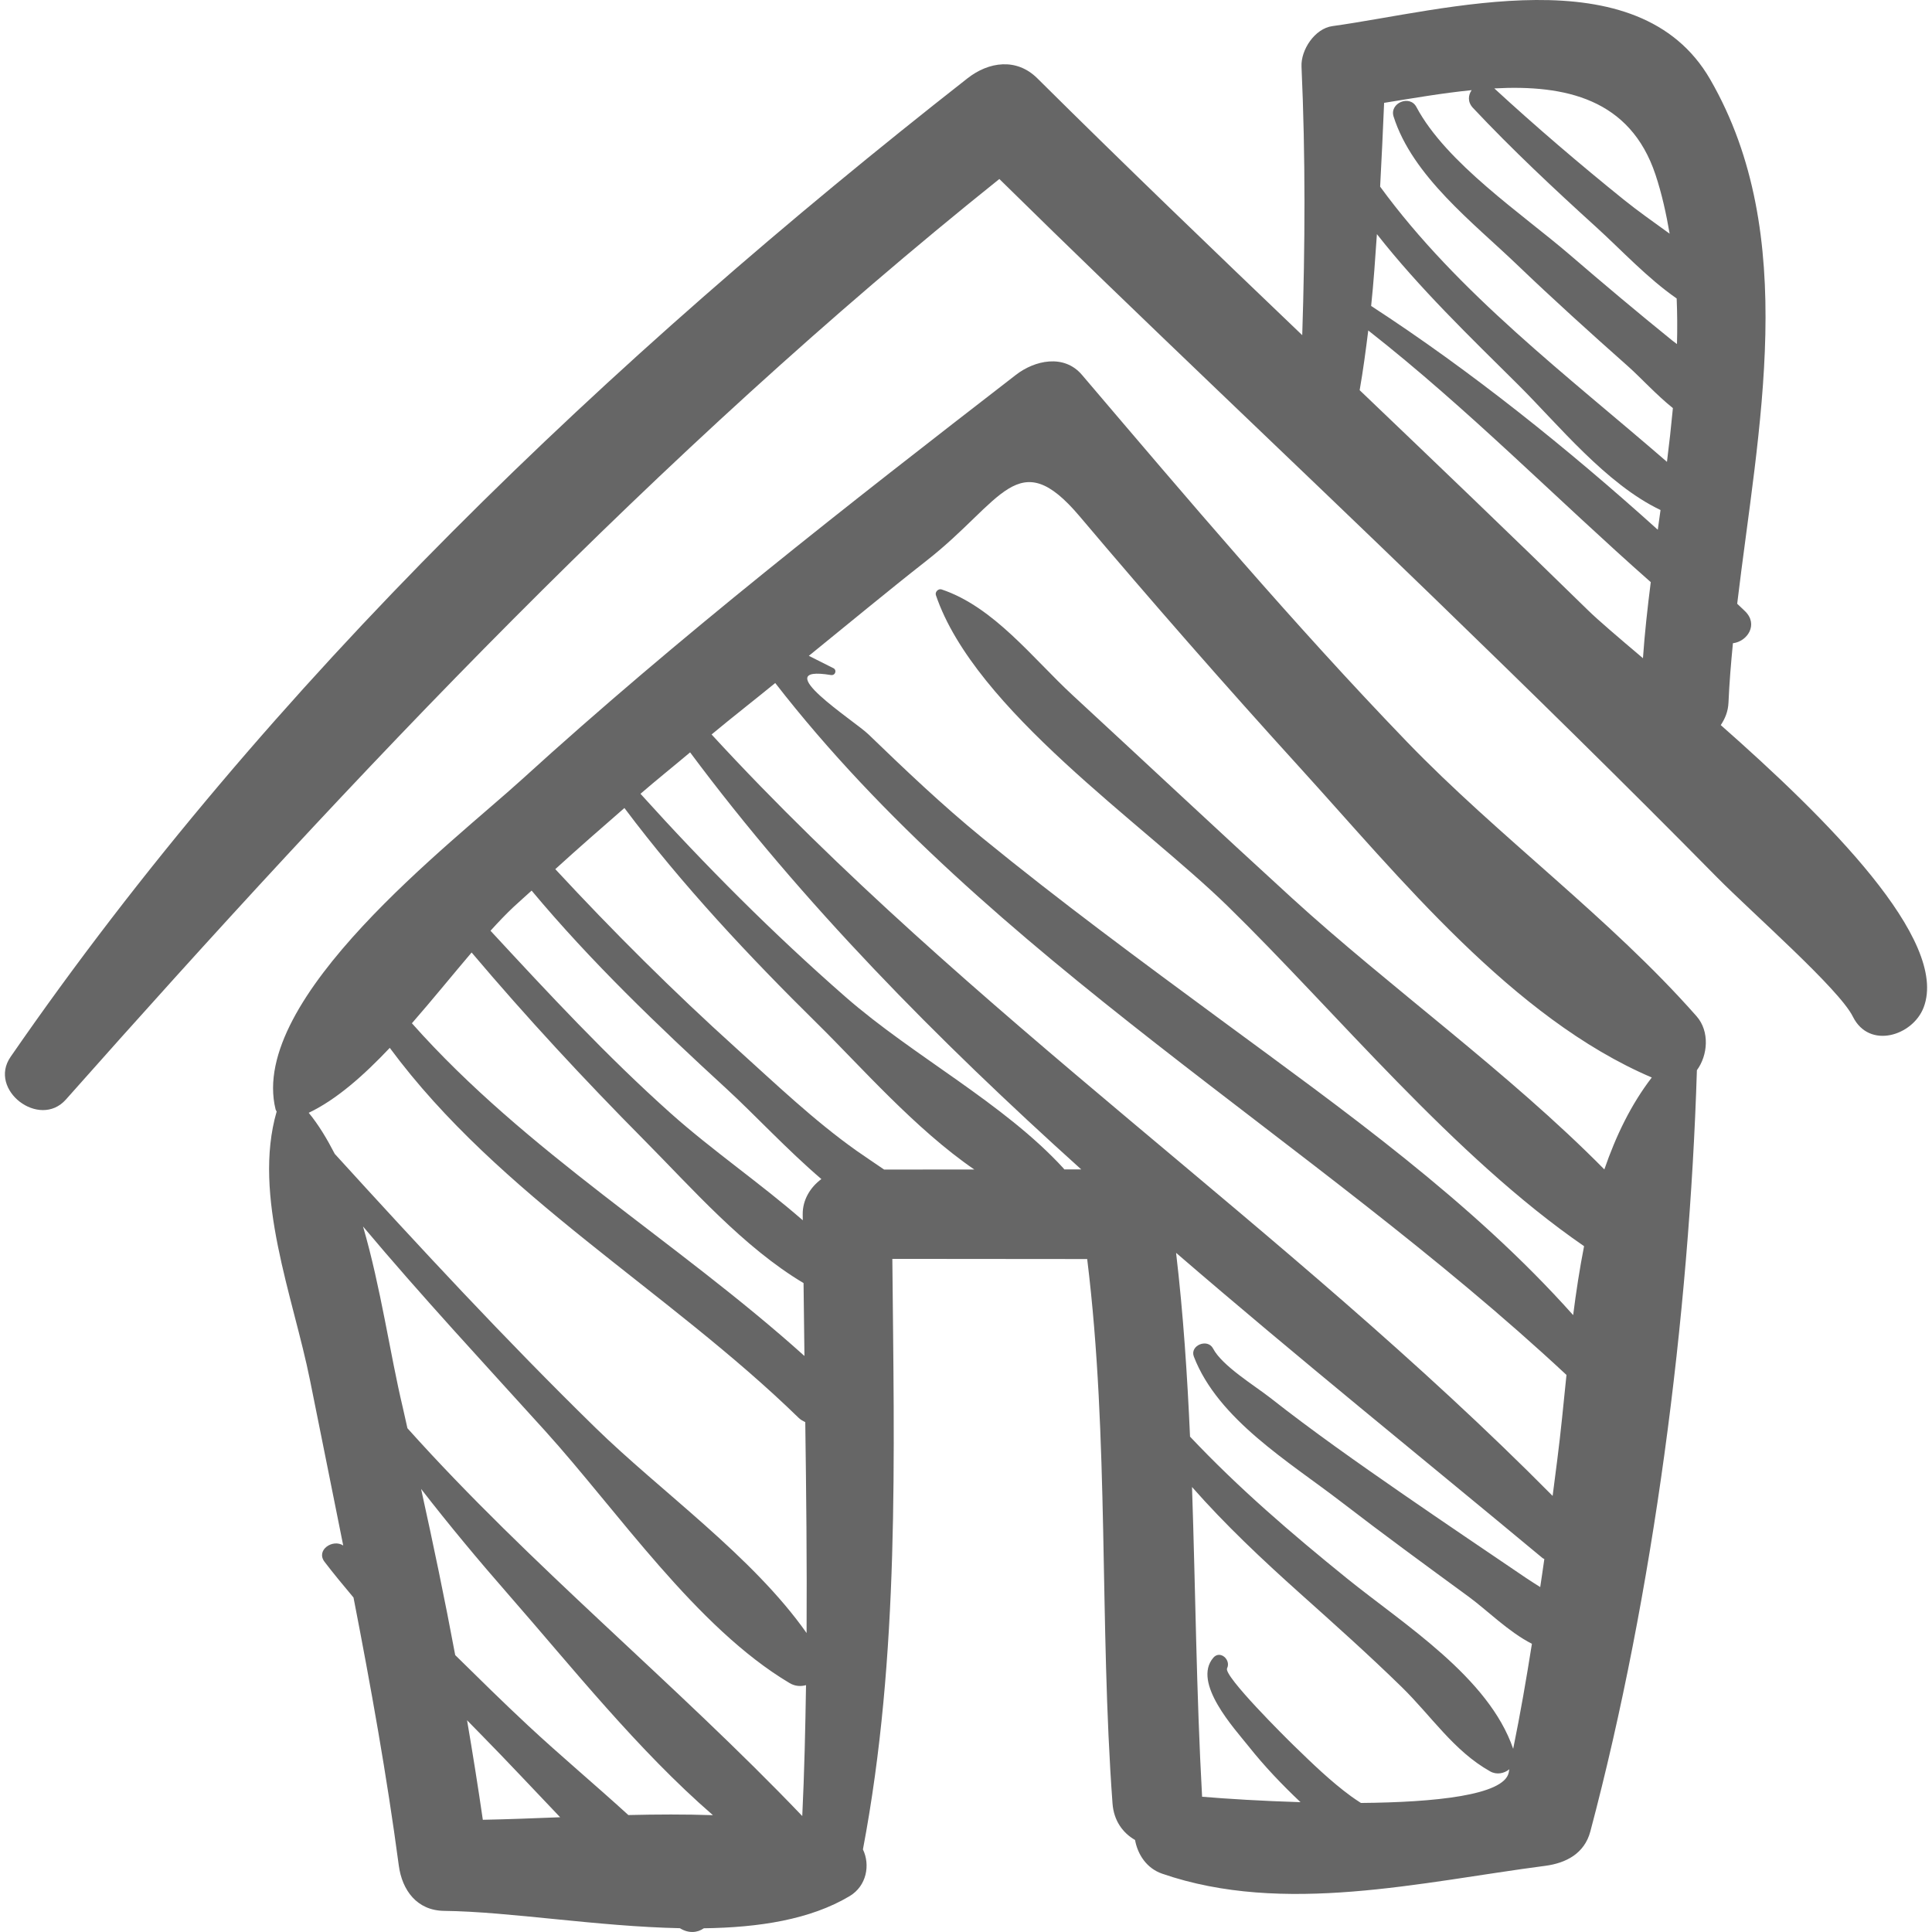
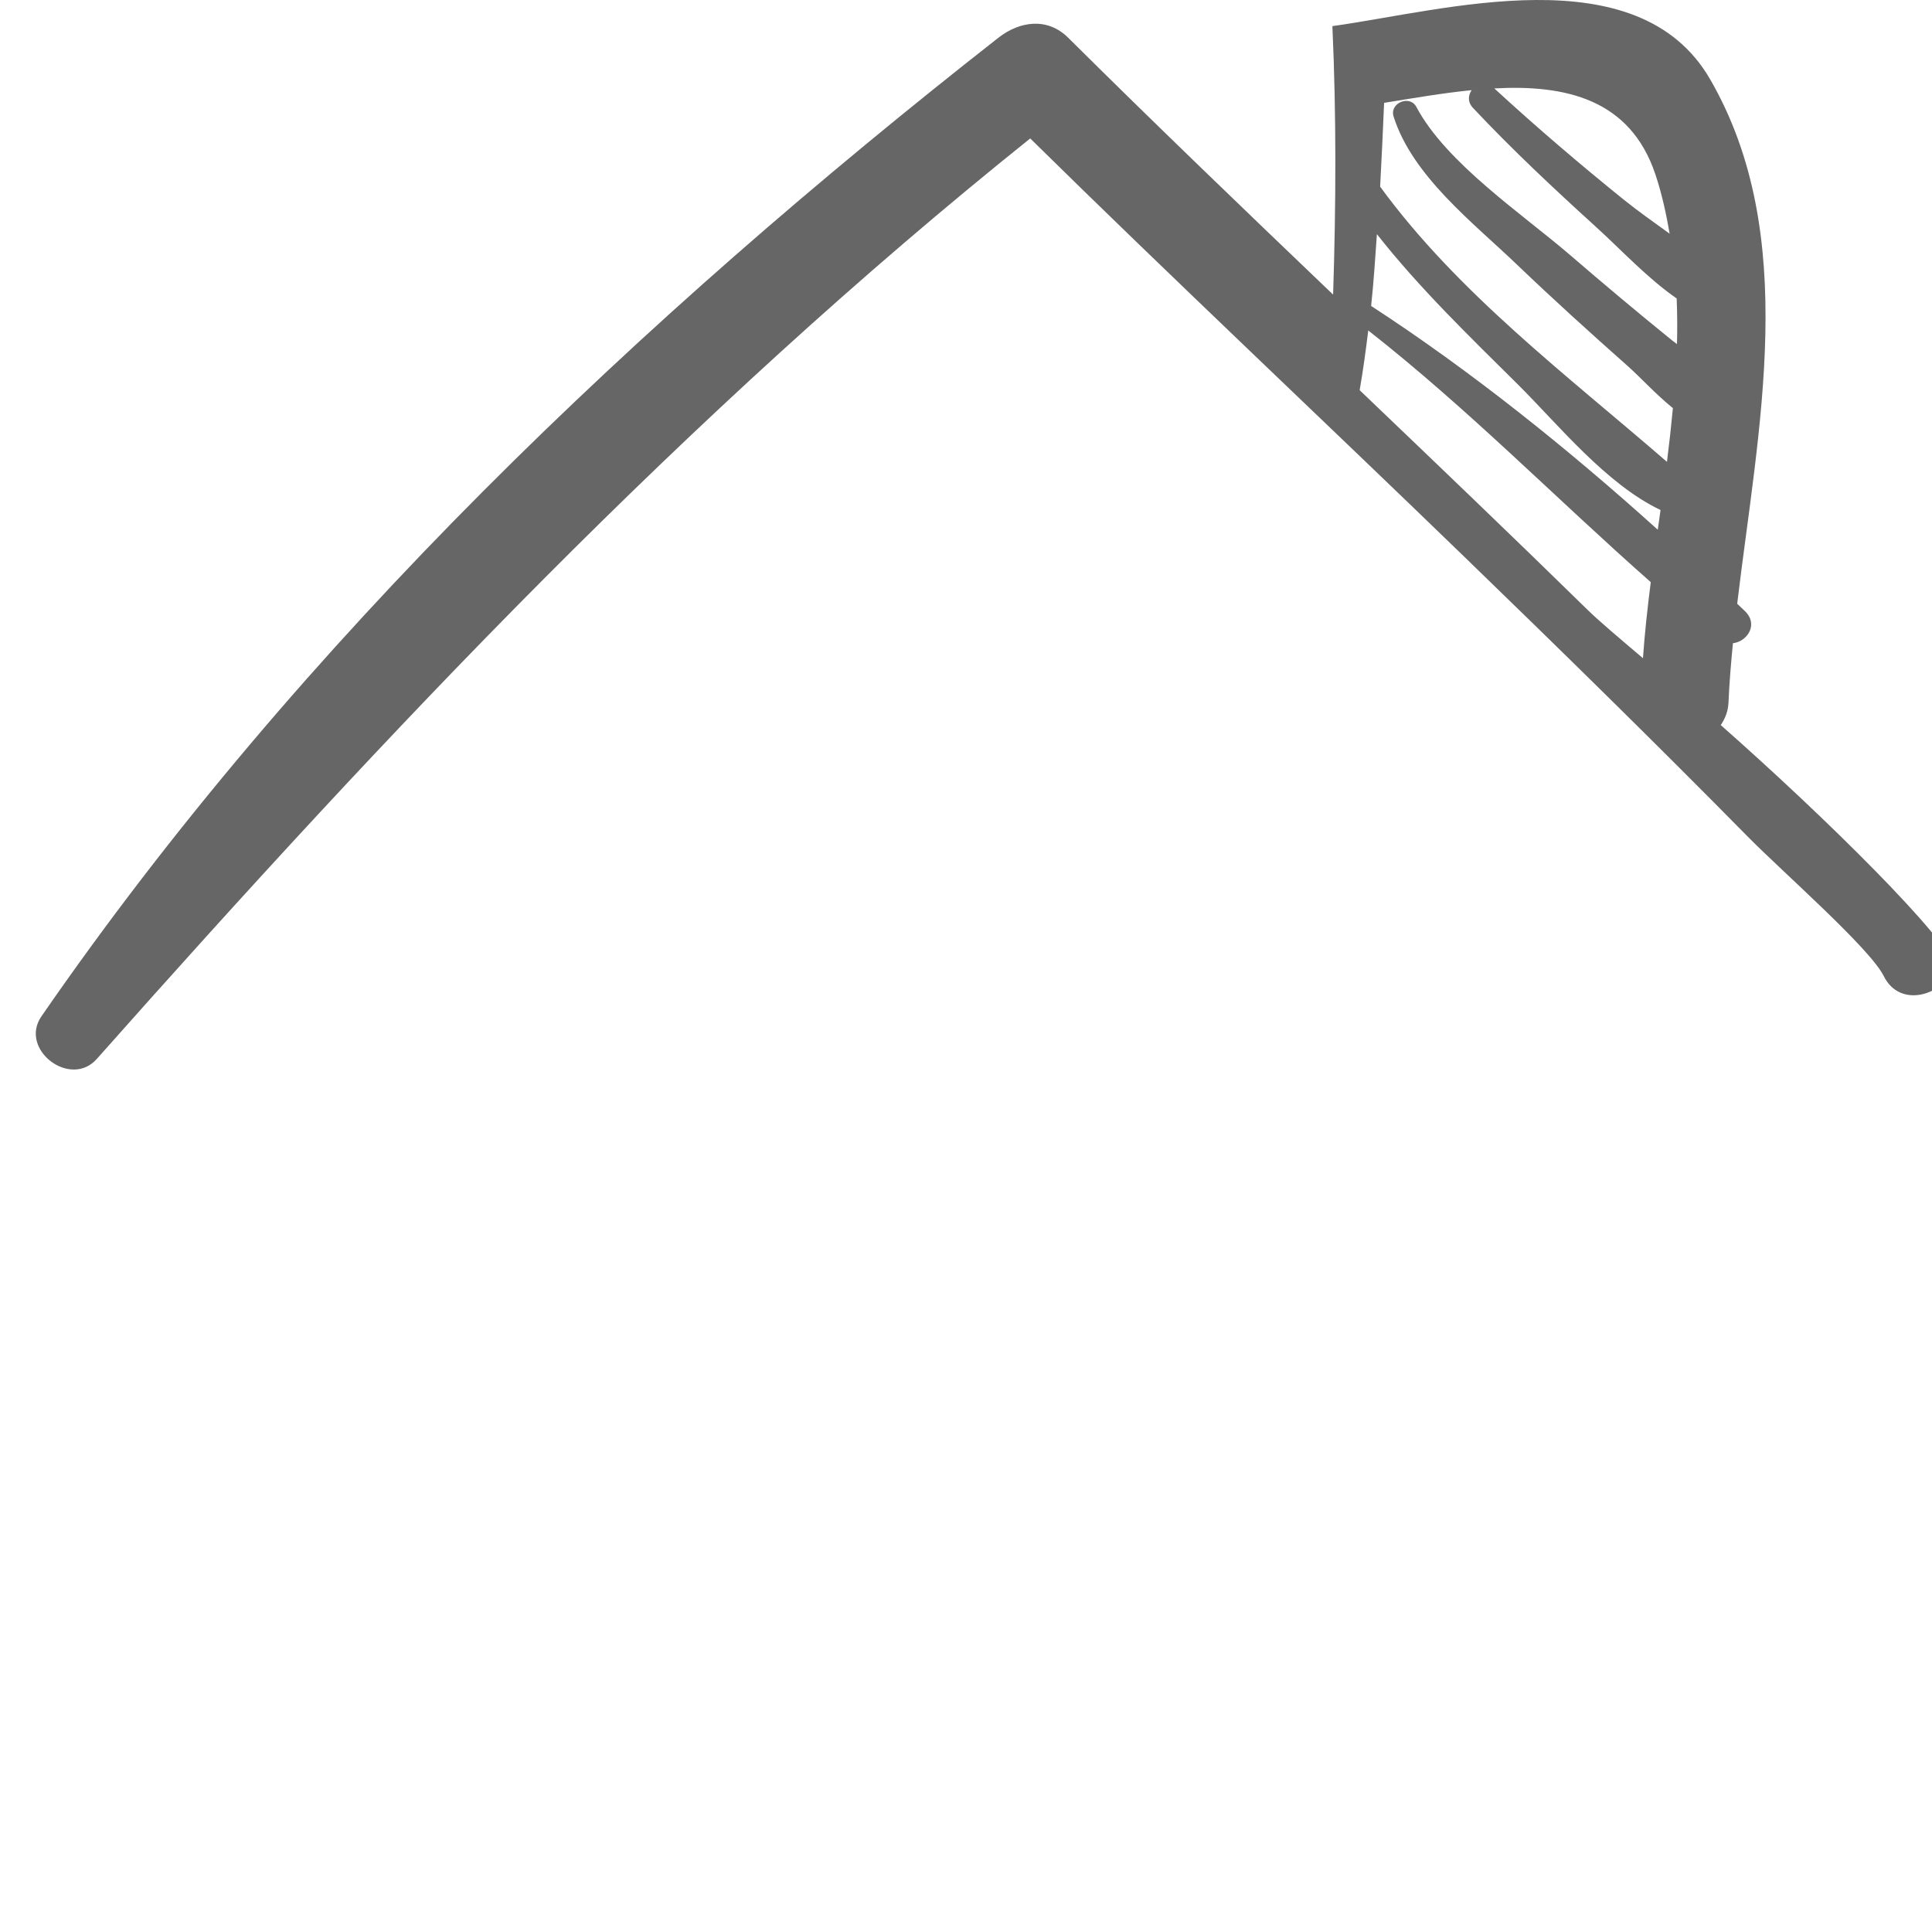
<svg xmlns="http://www.w3.org/2000/svg" version="1.1" id="Capa_1" x="0px" y="0px" width="512px" height="512px" viewBox="0 0 184.347 184.347" style="enable-background:new 0 0 184.347 184.347;" xml:space="preserve">
  <g>
    <g>
-       <path d="M161.884,96.97c-8.263-9.382-18.898-17.122-27.656-26.208c-10.811-11.216-20.898-23.139-30.992-34.995    c-1.715-2.015-4.506-1.387-6.299,0c-16.07,12.429-32.124,24.94-47.156,38.623c-6.564,5.975-26.104,20.852-23.486,31.465    c0.019,0.076,0.07,0.137,0.103,0.206c-2.33,8.028,1.59,17.691,3.185,25.651c1.053,5.256,2.119,10.504,3.166,15.755    c-1.004-0.652-2.634,0.443-1.781,1.56c0.888,1.162,1.824,2.285,2.763,3.405c1.649,8.482,3.178,16.987,4.321,25.57    c0.314,2.362,1.732,4.3,4.329,4.329c6.233,0.072,14.607,1.49,22.492,1.654c0.834,0.521,1.678,0.438,2.285,0.007    c5.249-0.07,10.162-0.824,13.919-3.073c1.61-0.965,1.978-2.961,1.262-4.45c3.519-18.554,2.976-37.528,2.806-56.35l18.592,0.016    c2.12,17.229,1.144,34.65,2.417,51.948c0.123,1.666,1.001,2.825,2.149,3.483c0.254,1.396,1.111,2.708,2.588,3.217    c11.586,4.002,24.727,0.791,36.543-0.748c1.997-0.261,3.753-1.176,4.313-3.284c6.022-22.669,9.442-49.159,10.167-72.635    C162.969,100.687,163.143,98.399,161.884,96.97z M45,90.885c5.239,6.19,10.724,12.109,16.436,17.869    c4.605,4.643,9.501,10.255,15.237,13.674c0.03,2.317,0.052,4.64,0.085,6.956c-12.215-10.989-26.492-19.396-37.455-31.746    C41.284,95.367,43.184,93.02,45,90.885z M46.07,173.64c-0.46-3.172-0.965-6.337-1.504-9.495c0.464,0.472,0.926,0.947,1.39,1.419    c2.485,2.524,4.968,5.195,7.491,7.834C50.928,173.496,48.451,173.594,46.07,173.64z M59.957,173.188    c-3.186-2.908-6.516-5.694-9.577-8.547c-2.358-2.197-4.65-4.457-6.945-6.715c-0.987-5.305-2.094-10.586-3.256-15.856    c2.672,3.444,5.473,6.808,8.398,10.151c5.932,6.779,12.276,14.764,19.449,20.979C65.371,173.11,62.666,173.122,59.957,173.188z     M76.55,173.282c-12.105-12.666-25.931-23.896-37.674-37.003c-0.158-0.676-0.295-1.356-0.456-2.031    c-1.204-5.064-2.084-11.397-3.78-17.219c5.602,6.671,11.55,13.067,17.386,19.517c6.909,7.637,14.416,18.763,23.318,24.051    c0.525,0.312,1.07,0.335,1.565,0.194C76.843,164.95,76.751,169.111,76.55,173.282z M56.788,136.204    c-8.605-8.416-16.753-17.214-24.847-26.104c-0.728-1.407-1.522-2.751-2.483-3.919c2.645-1.261,5.236-3.554,7.733-6.196    c10.464,14.149,26.523,23.129,39.022,35.31c0.198,0.193,0.412,0.294,0.624,0.402c0.093,6.711,0.165,13.415,0.126,20.124    C71.822,148.502,63.027,142.306,56.788,136.204z M76.592,115.858c0.001,0.193,0.006,0.385,0.007,0.578    c-4.061-3.544-8.653-6.679-12.621-10.225c-6.066-5.418-11.652-11.433-17.175-17.401c0.744-0.822,1.471-1.585,2.176-2.249    c0.572-0.539,1.171-1.049,1.747-1.582c5.668,6.788,12.08,12.926,18.588,18.901c2.686,2.468,5.765,5.803,9.06,8.623    C77.322,113.284,76.584,114.473,76.592,115.858z M84.362,111.597c-0.874-0.603-1.765-1.185-2.632-1.797    c-4.076-2.889-7.784-6.441-11.487-9.783c-6.009-5.422-11.756-11.15-17.258-17.085c2.169-1.976,4.382-3.905,6.596-5.833    c5.535,7.381,11.931,14.195,18.481,20.649c4.021,3.963,9.301,10.008,14.903,13.842C90.097,111.593,87.229,111.595,84.362,111.597z     M101.549,111.582c-0.024-0.027-0.033-0.06-0.059-0.088c-5.707-6.236-14.356-10.723-20.81-16.367    c-6.939-6.069-13.402-12.555-19.567-19.385c1.556-1.343,3.162-2.628,4.736-3.953c10.672,14.343,23.605,27.441,37.318,39.791    L101.549,111.582z M143.957,169.147c-0.472,2.148-6.997,2.827-14.099,2.887c-0.315-0.204-0.632-0.41-0.934-0.631    c-1.944-1.421-3.707-3.136-5.432-4.81c-0.815-0.791-6.764-6.692-6.408-7.404c0.401-0.806-0.662-1.771-1.312-1.013    c-2.041,2.381,2.038,6.783,3.354,8.439c1.515,1.909,3.197,3.673,4.967,5.345c-3.619-0.109-7.006-0.319-9.391-0.519    c-0.549-9.845-0.629-19.709-0.962-29.555c3.177,3.612,6.707,6.931,10.289,10.137c3.282,2.938,6.562,5.864,9.714,8.944    c2.831,2.765,4.973,6.109,8.447,8.055c0.62,0.348,1.334,0.201,1.827-0.202C143.994,168.93,143.98,169.039,143.957,169.147z     M146.965,151.435c-0.456-0.29-0.913-0.572-1.338-0.86c-3.938-2.672-7.886-5.332-11.801-8.039    c-4.271-2.956-8.539-5.949-12.624-9.161c-1.475-1.158-4.588-3.042-5.454-4.704c-0.521-0.995-2.243-0.296-1.833,0.772    c2.304,5.993,9.111,10.051,14.05,13.854c4.013,3.092,8.104,6.081,12.191,9.071c1.688,1.234,3.804,3.358,6.016,4.478    c-0.53,3.352-1.109,6.696-1.788,10.023c-2.338-6.841-10.455-11.89-15.858-16.259c-5.314-4.297-10.353-8.628-14.976-13.529    c-0.26-5.856-0.645-11.707-1.331-17.538c11.645,10.043,23.587,19.657,34.962,29.12c0.056,0.047,0.118,0.058,0.175,0.099    C147.238,149.654,147.091,150.541,146.965,151.435z M148.6,139.217c-0.151,1.173-0.302,2.346-0.452,3.519    c-25.45-25.706-55.614-45.865-80.251-72.654c2.002-1.668,4.058-3.26,6.074-4.91c20.37,26.251,51.32,43.464,75.498,66.022    C149.185,133.978,148.924,136.696,148.6,139.217z M150.107,125.485c-9.715-10.894-21.87-19.524-33.565-28.14    c-7.71-5.681-15.41-11.35-22.828-17.412c-3.795-3.102-7.339-6.472-10.86-9.873c-1.309-1.265-9.793-6.674-3.576-5.651    c0.449,0.074,0.617-0.52,0.188-0.68c-0.763-0.383-1.526-0.767-2.289-1.151c3.756-3.045,7.48-6.137,11.277-9.116    c7.192-5.642,8.674-11.16,14.554-4.206c6.869,8.124,13.872,16.126,21.029,23.997c9.473,10.416,20.311,23.9,33.572,29.559    c-1.984,2.581-3.424,5.572-4.526,8.771c-9.15-9.271-20.541-17.425-29.833-25.914c-7.008-6.403-13.931-12.896-20.904-19.335    c-3.781-3.492-7.506-8.416-12.496-10.09c-0.313-0.105-0.655,0.234-0.548,0.548c3.716,10.935,19.747,21.768,27.813,29.643    c10.399,10.153,21.552,23.873,34.033,32.473C150.722,121.08,150.385,123.286,150.107,125.485z" fill="#666" />
-       <path d="M164.191,69.187c0.396-0.594,0.7-1.277,0.738-2.158c0.079-1.85,0.236-3.742,0.423-5.653    c1.384-0.167,2.457-1.795,1.152-3.059c-0.244-0.236-0.499-0.472-0.745-0.708c1.999-16.768,6.023-35.125-2.572-50.026    c-6.903-11.967-25.412-6.556-36.054-5.091c-1.684,0.232-3.02,2.271-2.946,3.87c0.386,8.555,0.344,17.079,0.069,25.619    c-8.483-8.112-16.95-16.242-25.278-24.51c-1.986-1.971-4.636-1.587-6.66,0c-34.128,26.751-66.589,57.56-91.31,93.375    c-2.172,3.146,2.756,6.914,5.277,4.071c27.827-31.366,56.31-61.591,89.07-87.837c13.664,13.45,27.652,26.58,41.423,39.919    c9.103,8.816,18.158,17.681,27.05,26.709c3.308,3.357,11.654,10.647,12.97,13.3c1.558,3.144,5.719,1.828,6.752-0.883    C185.995,89.707,174.317,78.11,164.191,69.187z M157.959,16.655c0.617,1.852,1.027,3.741,1.354,5.643    c-1.495-1.086-3.007-2.142-4.37-3.241c-4.227-3.41-8.363-6.944-12.36-10.621C149.338,8.07,155.546,9.423,157.959,16.655z     M156.767,62.805c-2.356-1.995-4.247-3.6-5.288-4.62c-7.192-7.041-14.467-13.999-21.744-20.955    c0.333-1.895,0.585-3.796,0.821-5.698c9.527,7.47,17.94,16.062,26.956,24.015C157.203,57.987,156.933,60.412,156.767,62.805z     M158.182,50.547c-8.58-7.738-17.849-15.173-27.351-21.354c0.242-2.279,0.391-4.567,0.55-6.854    c4.051,5.161,8.896,9.82,13.463,14.356c3.82,3.793,8.395,9.492,13.6,11.97C158.356,49.292,158.27,49.92,158.182,50.547z     M132.972,11.119c1.802,5.69,7.612,10.139,11.762,14.119c3.452,3.309,7.003,6.517,10.58,9.69c1.249,1.108,2.718,2.74,4.31,4.012    c-0.162,1.707-0.349,3.417-0.566,5.128c-9.468-8.208-19.957-16.097-27.369-26.259c0.142-2.662,0.27-5.325,0.38-7.995    c2.668-0.432,5.527-0.928,8.352-1.212c-0.333,0.476-0.402,1.13,0.126,1.693c3.741,3.981,7.729,7.716,11.772,11.387    c2.368,2.151,4.872,4.861,7.665,6.797c0.059,1.443,0.069,2.894,0.029,4.352c-0.143-0.11-0.296-0.217-0.435-0.328    c-3.307-2.674-6.562-5.412-9.786-8.186c-4.51-3.881-11.8-8.753-14.646-14.114C134.512,9.014,132.565,9.834,132.972,11.119z" fill="#666" />
+       <path d="M164.191,69.187c0.396-0.594,0.7-1.277,0.738-2.158c0.079-1.85,0.236-3.742,0.423-5.653    c1.384-0.167,2.457-1.795,1.152-3.059c-0.244-0.236-0.499-0.472-0.745-0.708c1.999-16.768,6.023-35.125-2.572-50.026    c-6.903-11.967-25.412-6.556-36.054-5.091c0.386,8.555,0.344,17.079,0.069,25.619    c-8.483-8.112-16.95-16.242-25.278-24.51c-1.986-1.971-4.636-1.587-6.66,0c-34.128,26.751-66.589,57.56-91.31,93.375    c-2.172,3.146,2.756,6.914,5.277,4.071c27.827-31.366,56.31-61.591,89.07-87.837c13.664,13.45,27.652,26.58,41.423,39.919    c9.103,8.816,18.158,17.681,27.05,26.709c3.308,3.357,11.654,10.647,12.97,13.3c1.558,3.144,5.719,1.828,6.752-0.883    C185.995,89.707,174.317,78.11,164.191,69.187z M157.959,16.655c0.617,1.852,1.027,3.741,1.354,5.643    c-1.495-1.086-3.007-2.142-4.37-3.241c-4.227-3.41-8.363-6.944-12.36-10.621C149.338,8.07,155.546,9.423,157.959,16.655z     M156.767,62.805c-2.356-1.995-4.247-3.6-5.288-4.62c-7.192-7.041-14.467-13.999-21.744-20.955    c0.333-1.895,0.585-3.796,0.821-5.698c9.527,7.47,17.94,16.062,26.956,24.015C157.203,57.987,156.933,60.412,156.767,62.805z     M158.182,50.547c-8.58-7.738-17.849-15.173-27.351-21.354c0.242-2.279,0.391-4.567,0.55-6.854    c4.051,5.161,8.896,9.82,13.463,14.356c3.82,3.793,8.395,9.492,13.6,11.97C158.356,49.292,158.27,49.92,158.182,50.547z     M132.972,11.119c1.802,5.69,7.612,10.139,11.762,14.119c3.452,3.309,7.003,6.517,10.58,9.69c1.249,1.108,2.718,2.74,4.31,4.012    c-0.162,1.707-0.349,3.417-0.566,5.128c-9.468-8.208-19.957-16.097-27.369-26.259c0.142-2.662,0.27-5.325,0.38-7.995    c2.668-0.432,5.527-0.928,8.352-1.212c-0.333,0.476-0.402,1.13,0.126,1.693c3.741,3.981,7.729,7.716,11.772,11.387    c2.368,2.151,4.872,4.861,7.665,6.797c0.059,1.443,0.069,2.894,0.029,4.352c-0.143-0.11-0.296-0.217-0.435-0.328    c-3.307-2.674-6.562-5.412-9.786-8.186c-4.51-3.881-11.8-8.753-14.646-14.114C134.512,9.014,132.565,9.834,132.972,11.119z" fill="#666" />
    </g>
  </g>
  <g>
</g>
  <g>
</g>
  <g>
</g>
  <g>
</g>
  <g>
</g>
  <g>
</g>
  <g>
</g>
  <g>
</g>
  <g>
</g>
  <g>
</g>
  <g>
</g>
  <g>
</g>
  <g>
</g>
  <g>
</g>
  <g>
</g>
</svg>